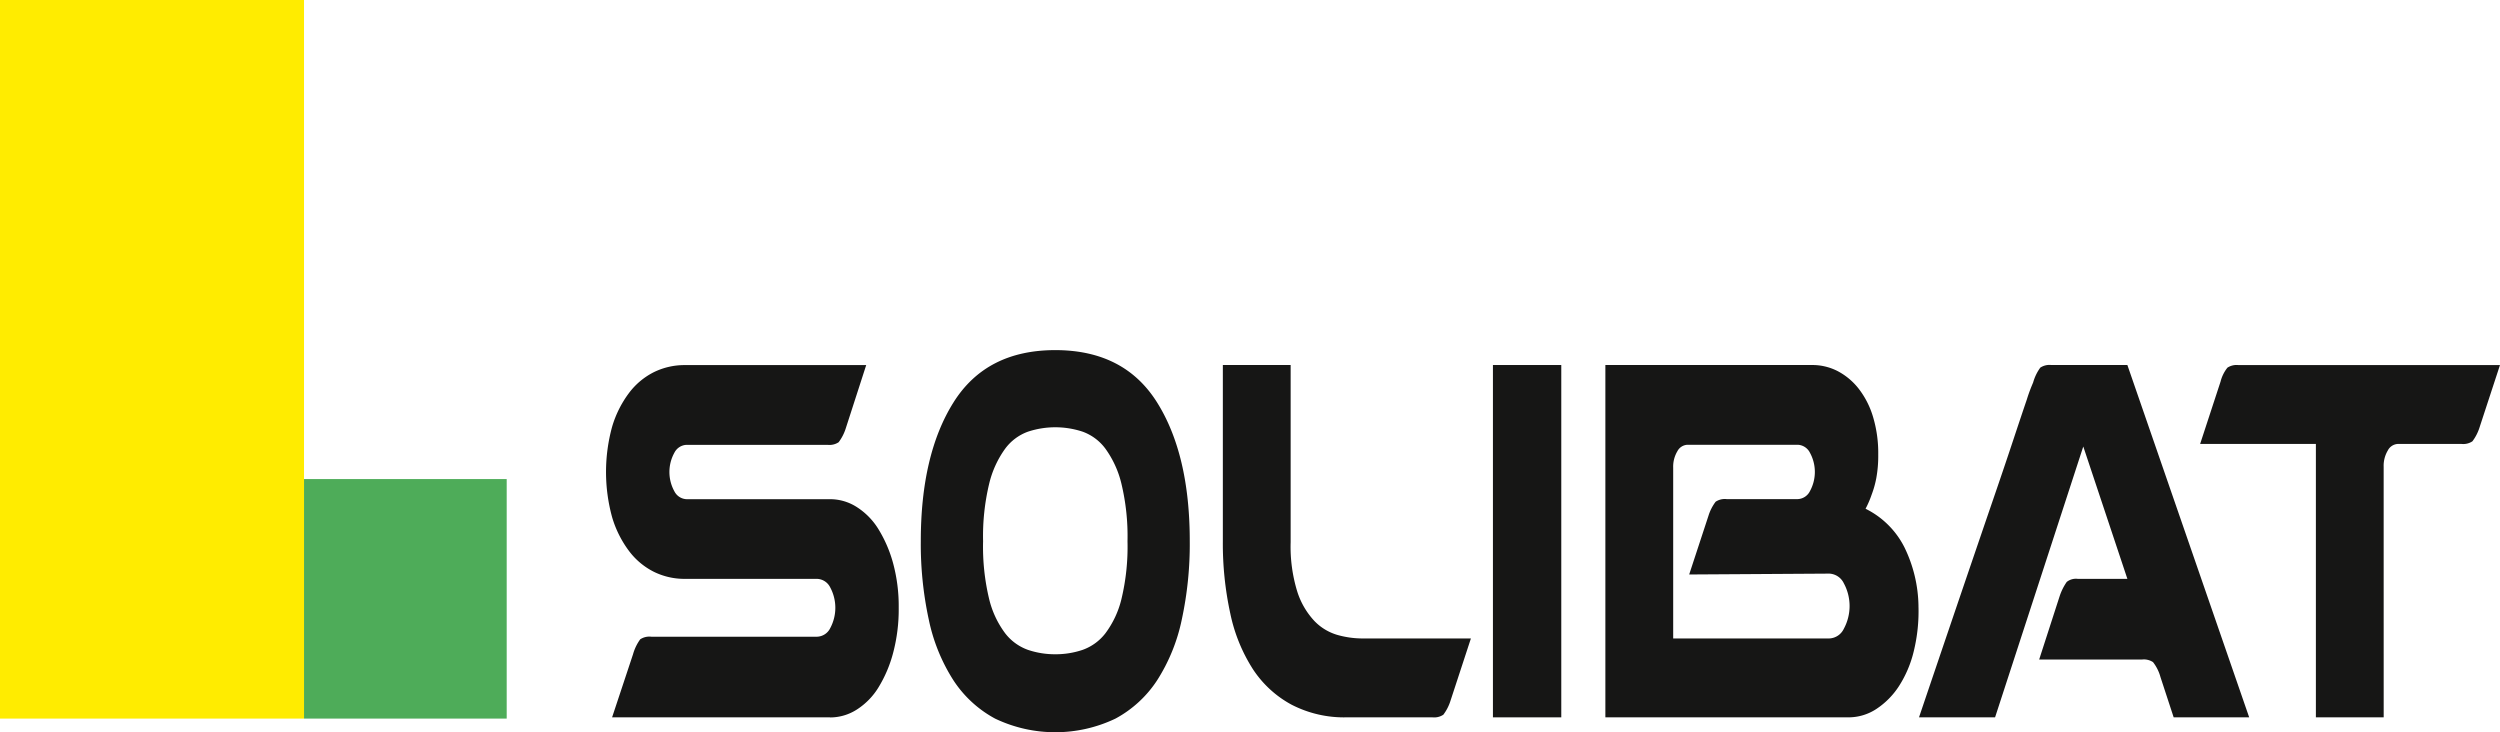
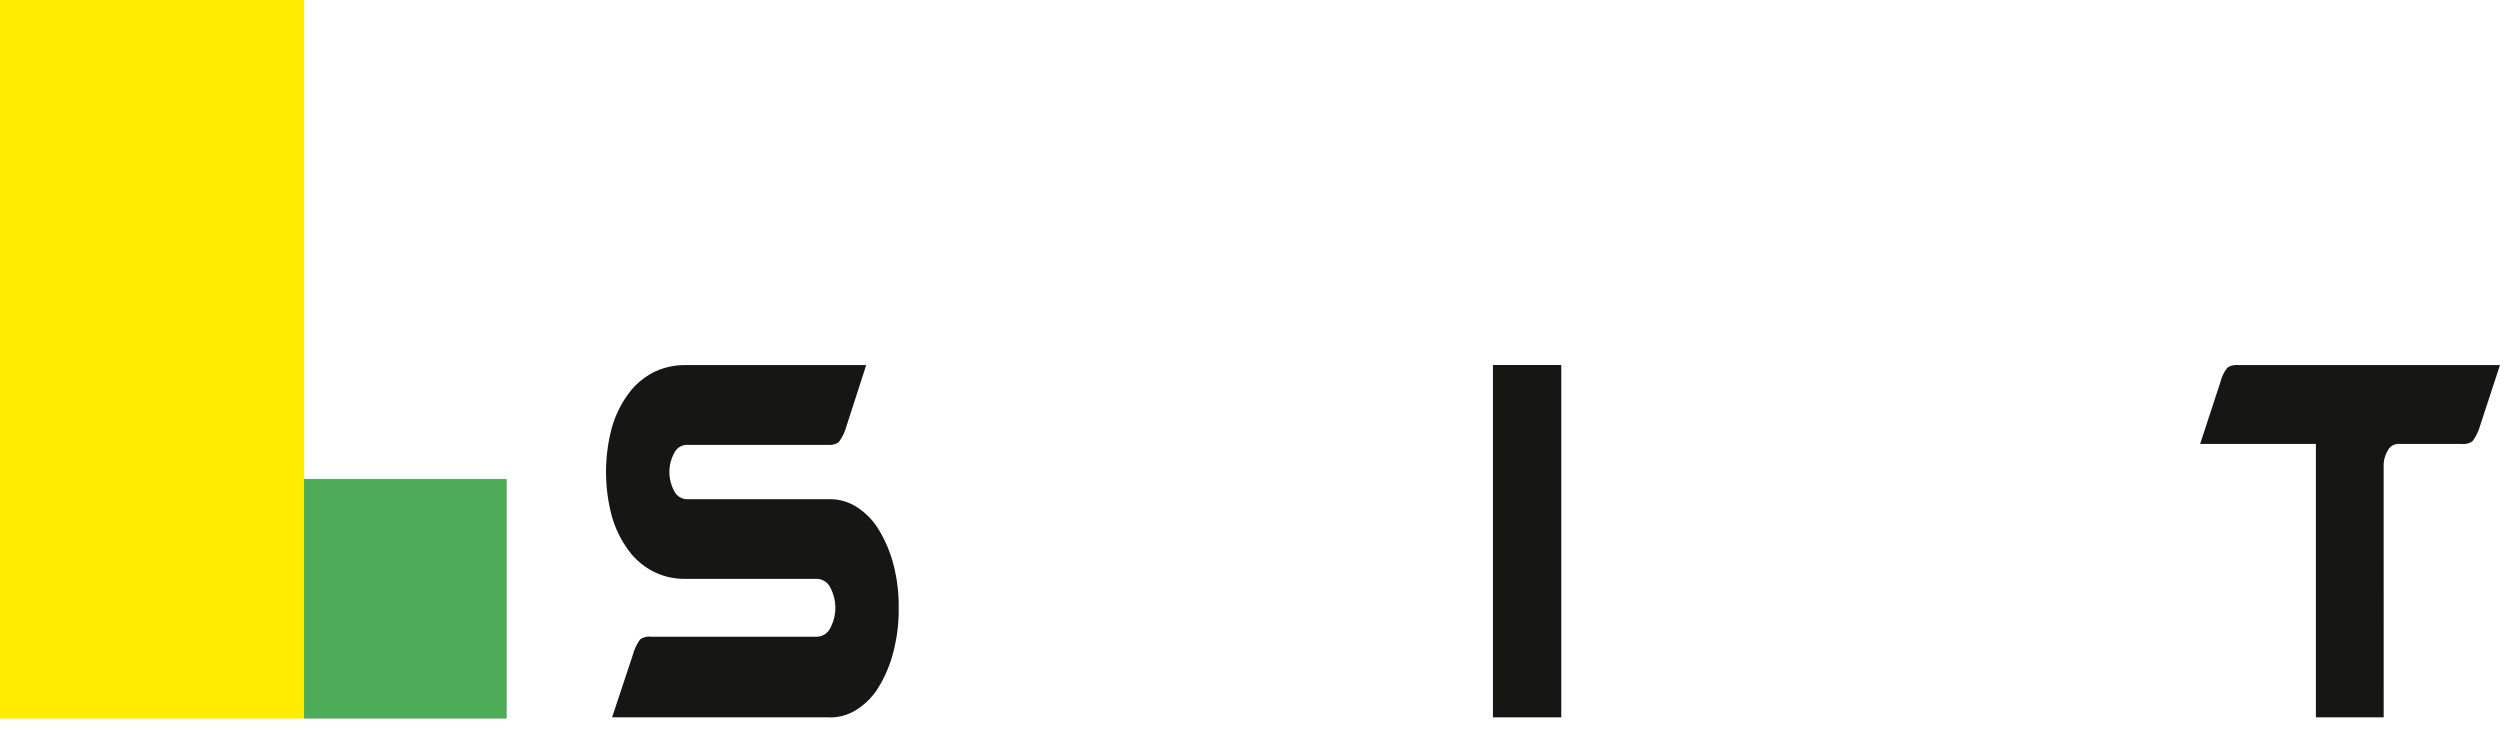
<svg xmlns="http://www.w3.org/2000/svg" width="326.32" height="95.578" viewBox="0 0 326.32 95.578">
  <defs>
    <clipPath id="a">
      <rect width="326.32" height="95.578" fill="none" />
    </clipPath>
  </defs>
  <g clip-path="url(#a)">
    <path d="M214.83,157.788H186.41l2.734-8.237a6.13,6.13,0,0,1,.935-1.945,2.156,2.156,0,0,1,1.439-.343h21.657a1.98,1.98,0,0,0,1.691-1.087,5.628,5.628,0,0,0,0-5.376,1.982,1.982,0,0,0-1.691-1.087H195.907a9.025,9.025,0,0,1-4.029-.915,9.211,9.211,0,0,1-3.274-2.745,13.838,13.838,0,0,1-2.194-4.4,22.315,22.315,0,0,1,0-11.783,13.86,13.86,0,0,1,2.194-4.4,9.246,9.246,0,0,1,3.274-2.745,9.047,9.047,0,0,1,4.029-.915h23.672l-2.662,8.237a6.021,6.021,0,0,1-.935,1.83,2.157,2.157,0,0,1-1.439.343H196.123a1.862,1.862,0,0,0-1.583,1.03,5.213,5.213,0,0,0,0,5.033,1.863,1.863,0,0,0,1.583,1.03H214.9a6.447,6.447,0,0,1,3.454,1.03,8.991,8.991,0,0,1,2.842,2.917,16.876,16.876,0,0,1,1.907,4.462,21.488,21.488,0,0,1,.719,5.777,22.117,22.117,0,0,1-.719,5.835,16.737,16.737,0,0,1-1.907,4.519,8.988,8.988,0,0,1-2.842,2.918,6.451,6.451,0,0,1-3.454,1.03Z" transform="translate(-106.515 -64.155)" fill="#161615" />
-     <path d="M299.577,107.236q8.993,0,13.274,6.807t4.281,18.132a46.708,46.708,0,0,1-1.043,10.239,23.561,23.561,0,0,1-3.2,7.894,14.969,14.969,0,0,1-5.468,5.033,18.225,18.225,0,0,1-15.685,0,14.961,14.961,0,0,1-5.468-5.033,23.526,23.526,0,0,1-3.2-7.894,46.63,46.63,0,0,1-1.043-10.239q0-11.325,4.281-18.132t13.275-6.807m0,39.7a11.005,11.005,0,0,0,3.561-.572,6.519,6.519,0,0,0,2.986-2.173,12.28,12.28,0,0,0,2.087-4.461,29.22,29.22,0,0,0,.791-7.551,29.364,29.364,0,0,0-.791-7.493,12.921,12.921,0,0,0-2.087-4.576,6.414,6.414,0,0,0-2.986-2.231,11.375,11.375,0,0,0-7.123,0,6.409,6.409,0,0,0-2.986,2.231,12.905,12.905,0,0,0-2.086,4.576,29.306,29.306,0,0,0-.791,7.493,29.163,29.163,0,0,0,.791,7.551,12.265,12.265,0,0,0,2.086,4.461,6.514,6.514,0,0,0,2.986,2.173,11,11,0,0,0,3.561.572" transform="translate(-161.835 -61.536)" fill="#161615" />
-     <path d="M390.73,157.788a14.936,14.936,0,0,1-7.231-1.659,13.955,13.955,0,0,1-5.036-4.633,21.611,21.611,0,0,1-2.95-7.264,42.772,42.772,0,0,1-.971-9.438V111.8h8.85v23.109a19.941,19.941,0,0,0,.864,6.464,10.058,10.058,0,0,0,2.23,3.832,6.79,6.79,0,0,0,3.022,1.83,12.11,12.11,0,0,0,3.238.457h14.174l-2.662,8.122a6.022,6.022,0,0,1-.935,1.83,2.159,2.159,0,0,1-1.439.343Z" transform="translate(-214.926 -64.155)" fill="#161615" />
    <rect width="8.922" height="45.989" transform="translate(194.869 47.645)" fill="#161615" />
-     <path d="M532.575,143.259a21.917,21.917,0,0,1-.612,5.892,14.759,14.759,0,0,1-1.943,4.576,10.188,10.188,0,0,1-2.949,2.974,6.6,6.6,0,0,1-3.634,1.087h-31.73V111.8h26.982a7.189,7.189,0,0,1,3.345.8,8.5,8.5,0,0,1,2.734,2.288,11.2,11.2,0,0,1,1.871,3.661,16.4,16.4,0,0,1,.684,4.919,16.114,16.114,0,0,1-.251,3.089,12.928,12.928,0,0,1-.612,2.174,12.7,12.7,0,0,1-.791,1.83,11.267,11.267,0,0,1,5.073,5.033,18.016,18.016,0,0,1,1.835,7.665m-11.656,4.233a2.2,2.2,0,0,0,1.907-1.258,6.235,6.235,0,0,0,0-5.949,2.208,2.208,0,0,0-1.907-1.258l-18.275.114,2.518-7.665a6.009,6.009,0,0,1,.935-1.83,2.156,2.156,0,0,1,1.44-.343h9.281a1.865,1.865,0,0,0,1.583-1.03,5.216,5.216,0,0,0,0-5.033,1.864,1.864,0,0,0-1.583-1.03h-14.39a1.56,1.56,0,0,0-1.331.857,3.905,3.905,0,0,0-.54,2.117v22.308Z" transform="translate(-282.161 -64.155)" fill="#161615" />
-     <path d="M619.287,152.526a5.525,5.525,0,0,0-.971-1.945,2.173,2.173,0,0,0-1.4-.343H603.457L606.12,142a7.208,7.208,0,0,1,.935-1.888,1.932,1.932,0,0,1,1.439-.4h6.475l-5.756-17.275L597.7,157.789h-9.929q4.029-11.9,7.267-21.393,1.365-4,2.7-7.893t2.374-7.035q1.043-3.145,1.727-5.148a21.519,21.519,0,0,1,.827-2.231,6.131,6.131,0,0,1,.935-1.945,2.158,2.158,0,0,1,1.439-.343h9.929l15.9,45.989h-9.857Z" transform="translate(-337.287 -64.155)" fill="#161615" />
    <path d="M697.833,157.788h-8.85V122.1H673.874l2.662-8.122a4.793,4.793,0,0,1,.9-1.83,2.168,2.168,0,0,1,1.4-.343h34.176l-2.662,8.123a6.03,6.03,0,0,1-.935,1.83,2.158,2.158,0,0,1-1.439.343H699.7a1.56,1.56,0,0,0-1.331.858,3.9,3.9,0,0,0-.54,2.117Z" transform="translate(-386.695 -64.155)" fill="#161615" />
    <rect width="26.455" height="31.265" transform="translate(39.683 62.531)" fill="#4eac59" />
    <rect width="39.683" height="93.796" transform="translate(0 0)" fill="#ffec00" />
  </g>
</svg>